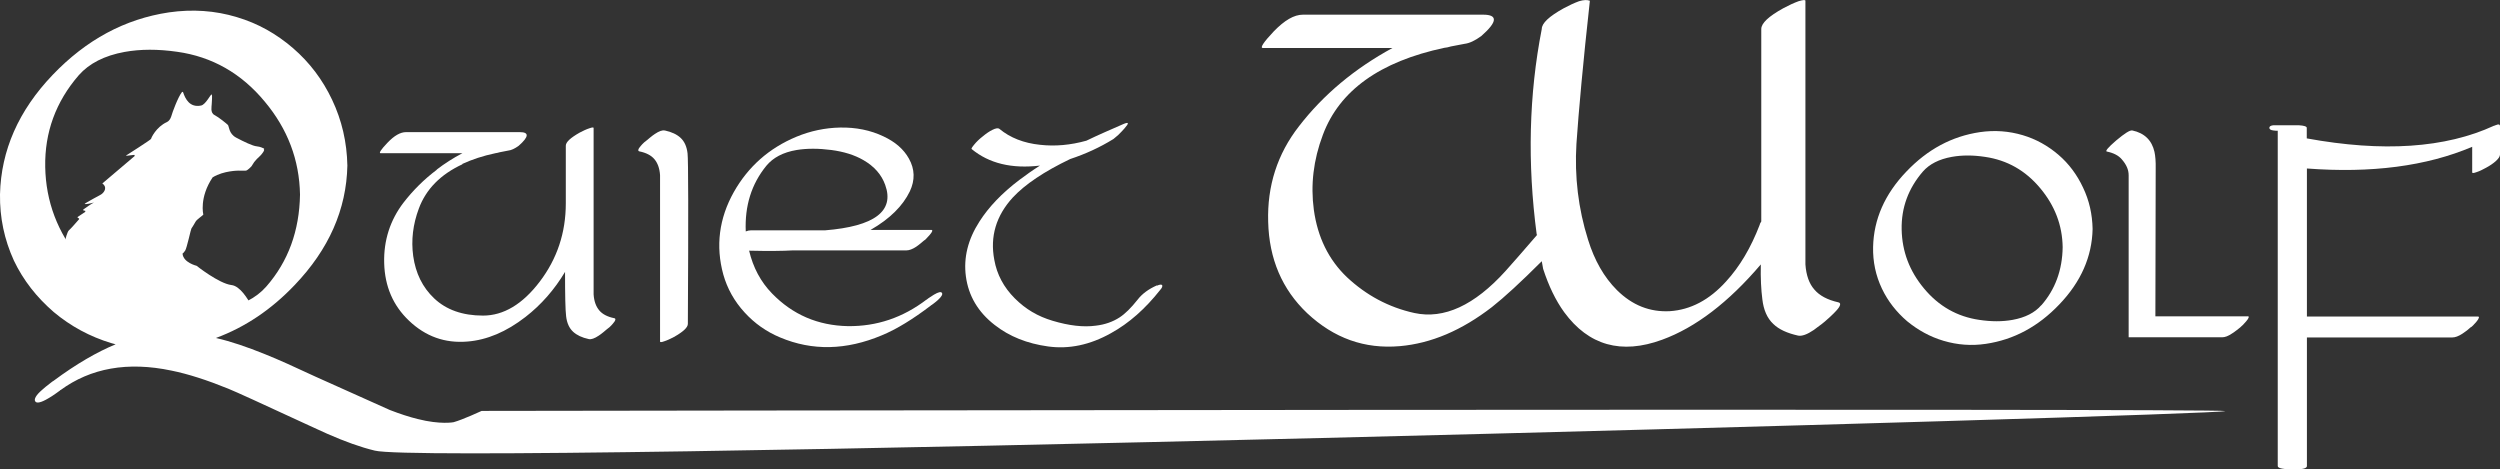
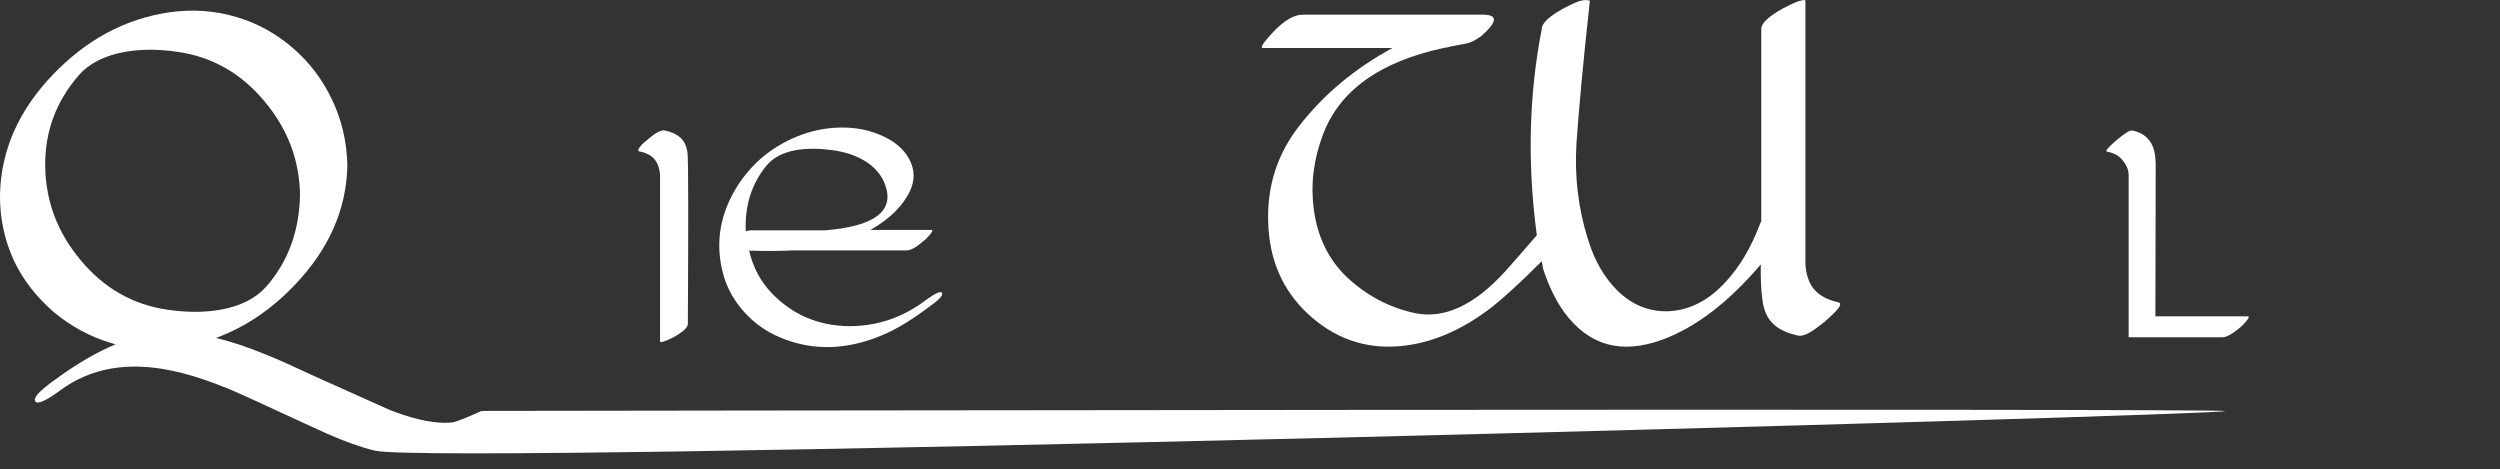
<svg xmlns="http://www.w3.org/2000/svg" viewBox="0 0 163.66 30.73" data-name="Layer 2" id="Layer_2">
  <rect x="0" y="0" width="163.66" height="30.73" fill="#333333" stroke="none" />
  <defs>
    <style>
      .cls-1 {
        fill: #fff;
        stroke-width: 0px;
      }
    </style>
  </defs>
  <g id="QW">
    <g>
      <g>
        <path d="M14.15,22.13c.96.22,2.02.58,3.18,1.05.88.35,1.98.85,3.33,1.48l4.86,2.18c.67.26,1.29.46,1.82.59,1.49.38,2.35.21,2.35.21.59-.16,1.84-.74,1.84-.74,0,0,114.21-.18,114.15.01-.06.28-117.37,3.56-121.14,2.59-.92-.22-1.95-.59-3.11-1.1-.39-.17-.89-.41-1.51-.69-2.81-1.3-4.47-2.06-4.99-2.27-1.38-.56-2.62-.96-3.71-1.18-2.86-.6-5.28-.17-7.26,1.28h-.02s-.03.04-.03.04l-.06.04c-.06.05-.12.09-.18.13-.18.13-.35.24-.51.33-.47.28-.76.34-.85.2-.1-.14.04-.41.45-.76.13-.12.29-.25.46-.38.06-.04.12-.09.18-.14l.07-.05s.04-.01.05-.03c1.47-1.09,2.82-1.87,4.05-2.38-.09-.03-.2-.05-.29-.08-1.39-.42-2.65-1.1-3.76-2.03-1.11-.96-1.99-2.07-2.61-3.37C.28,15.68-.02,14.24,0,12.72c.07-2.87,1.21-5.48,3.45-7.82C5.64,2.61,8.17,1.24,11.06.81c1.53-.22,3.02-.12,4.44.31,1.38.41,2.59,1.09,3.68,2.03,1.09.94,1.94,2.07,2.56,3.38.64,1.35.97,2.78,1,4.31-.06,2.87-1.21,5.48-3.45,7.82-1.53,1.61-3.25,2.76-5.14,3.46ZM17.44,18.75c1.43-1.64,2.16-3.64,2.2-6.01-.04-2.27-.81-4.3-2.31-6.09-1.53-1.85-3.45-2.94-5.73-3.26-1.25-.18-2.4-.18-3.45.01-1.31.24-2.31.75-2.99,1.52-1.51,1.74-2.24,3.75-2.2,6.01s.81,4.3,2.31,6.09c1.53,1.85,3.45,2.94,5.73,3.26,1.26.18,2.41.18,3.46-.01,1.31-.24,2.31-.75,2.98-1.52Z" class="cls-1" />
-         <path d="M30.26,10.75h.02c-1.43.66-2.39,1.63-2.86,2.9-.39,1.04-.51,2.08-.37,3.11.16,1.13.61,2.05,1.37,2.77.79.75,1.86,1.13,3.2,1.13s2.59-.74,3.72-2.23,1.7-3.19,1.7-5.12v-3.77c0-.24.31-.52.91-.86.23-.12.44-.22.63-.28.19-.07.28-.07.28-.02v10.89c.03.46.16.8.37,1.05.21.25.54.42.98.51.12.02.1.15-.09.36-.06.07-.13.15-.22.23-.03.02-.07.05-.09.07l-.03.02s0,.02-.02.02l-.05.04-.06.05s-.09.08-.13.11c-.12.1-.23.18-.32.24-.28.19-.5.26-.65.23-.46-.1-.79-.26-1.03-.48-.26-.24-.41-.58-.46-1.02-.05-.4-.07-1.37-.07-2.9-.7,1.17-1.56,2.15-2.59,2.95-1.25.97-2.52,1.51-3.81,1.61-1.46.12-2.73-.33-3.82-1.37-1.03-.98-1.58-2.23-1.62-3.77-.04-1.48.39-2.81,1.27-3.96.62-.8,1.34-1.52,2.18-2.15h-.02c.52-.4,1.08-.76,1.69-1.08h-5.36c-.12,0,.02-.23.46-.69.44-.46.84-.69,1.21-.69h7.45c.62,0,.6.3-.07.89-.26.19-.49.3-.7.32l-.56.11c-.1.03-.19.05-.27.06-.81.17-1.53.41-2.16.7Z" class="cls-1" />
        <path d="M45.03,21.2c0,.24-.31.52-.91.86-.23.12-.44.22-.63.28-.19.07-.28.07-.28.02v-10.89c-.03-.46-.16-.8-.37-1.05-.21-.25-.54-.42-.98-.51-.12-.02-.1-.15.09-.36.06-.07.13-.15.22-.23.03-.02.07-.05.09-.07l.03-.02s0-.02.02-.02l.05-.04.06-.05s.09-.08.13-.11c.12-.1.23-.18.32-.24.28-.19.5-.26.65-.23.46.1.79.26,1.03.48.26.24.41.58.46,1.02.05.4.06,4.12.02,11.17Z" class="cls-1" />
        <path d="M60.64,19.62h.02s.02-.02.02-.02l.04-.03s.07-.06.11-.08c.11-.07.22-.14.31-.2.29-.17.46-.21.52-.12.07.09-.02.25-.26.47-.08.07-.17.15-.28.23-.04.02-.07.06-.12.09l-.04.02-.02.02c-1.17.89-2.24,1.55-3.21,1.95-2.33.98-4.55,1.03-6.66.14-.89-.37-1.66-.91-2.32-1.63-.68-.74-1.14-1.57-1.4-2.49-.51-1.86-.28-3.67.69-5.4.94-1.66,2.3-2.87,4.1-3.62.92-.38,1.87-.58,2.85-.6,1.04-.02,1.99.17,2.85.58.77.36,1.32.84,1.66,1.45.39.69.41,1.41.06,2.15-.46.95-1.31,1.8-2.57,2.52h3.97c.12,0,.09.11-.1.33-.06.07-.13.15-.22.24l-.08.08-.02.02s-.02,0-.02,0l-.06.05-.06.05-.13.11c-.11.09-.2.16-.29.22-.24.16-.46.24-.63.24h-7.43c-.67.04-1.63.05-2.88.02.26,1.1.76,2.04,1.5,2.8,1.35,1.39,3,2.1,4.97,2.14,1.88.02,3.59-.55,5.16-1.75ZM50.17,10.85c-.98,1.2-1.42,2.63-1.35,4.3.12-.05.24-.07.33-.07h4.85c3.25-.26,4.57-1.26,3.95-2.97-.24-.68-.72-1.22-1.43-1.63-.59-.34-1.28-.55-2.09-.66-.85-.11-1.61-.11-2.28,0-.89.15-1.54.5-1.98,1.03Z" class="cls-1" />
-         <path d="M75.74,18.7c.19-.08.3-.09.34-.03.03.06,0,.17-.13.31-.97,1.23-2.04,2.18-3.22,2.83-1.37.77-2.75,1.06-4.12.87-1.37-.19-2.53-.65-3.5-1.41-1.08-.84-1.71-1.9-1.88-3.18-.16-1.22.13-2.41.89-3.59.6-.94,1.46-1.85,2.61-2.72.41-.31.86-.63,1.35-.94-1.84.22-3.33-.14-4.47-1.08-.04-.02.02-.12.17-.3.14-.17.32-.35.54-.52.24-.2.46-.35.65-.44.22-.11.37-.13.46-.06.7.58,1.59.93,2.66,1.04.98.11,1.99.02,3.03-.27.35-.17.74-.35,1.19-.55l1.21-.53c.39-.17.41-.08.09.28-.11.13-.25.27-.41.43-.16.14-.26.22-.31.26-.89.55-1.83.98-2.83,1.31-1.71.82-2.96,1.66-3.76,2.52-1.09,1.19-1.5,2.55-1.21,4.08.17.96.62,1.8,1.34,2.52s1.51,1.18,2.48,1.47c1.07.32,2.01.43,2.82.32.61-.07,1.13-.26,1.56-.54.37-.24.76-.63,1.18-1.16.29-.38.72-.7,1.27-.94Z" class="cls-1" />
        <path d="M100.6,15.36c-.62-4.68-.51-9.17.33-13.46,0-.38.48-.83,1.44-1.36.37-.2.7-.35,1-.46.3-.09.54-.1.71-.03-.45,4.08-.73,7.19-.88,9.36-.13,2.15.12,4.25.76,6.28.42,1.36,1.05,2.46,1.89,3.3,1.01,1,2.16,1.45,3.47,1.38,1.35-.09,2.58-.73,3.68-1.95.89-.97,1.62-2.2,2.2-3.71.01-.07.05-.13.1-.21V1.9c0-.38.48-.83,1.44-1.36.37-.2.7-.35,1-.46.3-.09.45-.1.45-.03v17.26c.05.72.25,1.27.59,1.65.33.39.85.67,1.56.83.2.04.16.24-.14.56-.09.1-.21.22-.35.35-.05.04-.1.09-.14.13l-.05.04-.03.03-.08.07-.09.08c-.08.07-.14.12-.21.17-.2.14-.37.28-.51.38-.44.3-.79.42-1.03.37-.72-.16-1.26-.41-1.62-.76-.41-.38-.64-.93-.72-1.62-.08-.62-.12-1.38-.1-2.28-2.11,2.48-4.27,4.13-6.46,4.93-2.67.98-4.81.38-6.41-1.8-.56-.77-1.02-1.73-1.38-2.84l-.09-.5c-1.38,1.38-2.46,2.37-3.26,3-1.98,1.53-3.98,2.38-6.03,2.56-2.31.2-4.32-.52-6.07-2.16-1.64-1.56-2.49-3.55-2.55-5.98-.07-2.35.6-4.44,2.02-6.26,1.6-2.07,3.64-3.77,6.12-5.12h-8.49c-.2,0,.04-.37.72-1.09.7-.72,1.32-1.09,1.91-1.09h11.79c.98,0,.94.47-.12,1.4-.41.3-.77.47-1.1.51l-.89.17c-.16.05-.3.08-.43.09-4.22.9-6.87,2.8-7.95,5.7-.62,1.64-.81,3.28-.59,4.91.25,1.8.97,3.26,2.16,4.4,1.27,1.19,2.74,1.98,4.42,2.35,1.94.42,3.93-.5,5.96-2.74.46-.51,1.15-1.3,2.08-2.38Z" class="cls-1" />
-         <path d="M129.61,8.65c.97-.14,1.9-.07,2.81.2.87.26,1.64.69,2.33,1.28s1.22,1.31,1.61,2.14c.41.85.61,1.75.63,2.72-.04,1.81-.76,3.46-2.18,4.94-1.38,1.45-2.98,2.31-4.81,2.58-.94.14-1.86.07-2.77-.2-.88-.26-1.67-.7-2.38-1.28-.7-.6-1.26-1.31-1.65-2.13-.41-.86-.6-1.77-.58-2.73.04-1.81.76-3.46,2.18-4.94,1.38-1.45,2.98-2.31,4.81-2.58ZM133.64,19.98c.9-1.03,1.37-2.3,1.39-3.8-.02-1.43-.51-2.71-1.46-3.85-.97-1.17-2.18-1.85-3.62-2.06-.79-.12-1.51-.12-2.18,0-.83.15-1.46.47-1.89.96-.95,1.1-1.42,2.37-1.39,3.8s.51,2.71,1.46,3.85c.97,1.17,2.18,1.85,3.62,2.06.79.12,1.52.12,2.18,0,.83-.15,1.46-.47,1.88-.96Z" class="cls-1" />
        <path d="M147.14,20.7c.12,0,.09.12-.1.34-.06.07-.13.15-.22.24-.03.02-.07.06-.09.08l-.02.02-.02.02-.06.05-.06.05-.14.11c-.11.09-.22.16-.31.22-.25.17-.46.25-.65.25h-6.12s0-10.61,0-10.61c0-.36-.15-.7-.45-1.04-.21-.25-.54-.42-.98-.51-.12-.02.08-.27.62-.73.55-.46.89-.68,1.05-.65.8.17,1.28.65,1.45,1.4.06.28.09.65.08,1.08l-.02,9.69h6.05Z" class="cls-1" />
-         <path d="M163.29,8.23l.04-.02.06-.02s.08-.03.12-.04c.1-.02.15.02.15.11v1.86c0,.12-.1.27-.29.44-.16.14-.36.28-.62.42-.23.13-.44.23-.63.29-.19.07-.28.07-.28.02v-1.68c-2.99,1.27-6.6,1.74-10.82,1.42v9.69s11.19,0,11.19,0c.12,0,.09.12-.1.35-.06.07-.13.15-.22.24-.03.02-.07.06-.09.08l-.02.02s0,0-.02,0l-.06.05-.06.05-.14.12c-.11.08-.22.16-.31.22-.25.16-.46.24-.65.24h-9.52s0,8.42,0,8.42c0,.14-.26.22-.79.22-.74,0-1.12-.07-1.12-.22V8.56c-.08,0-.18,0-.29-.02-.17-.02-.26-.08-.26-.17s.08-.15.26-.17h1.67c.35.02.52.08.52.17v.69c4.98.91,9.07.64,12.26-.83Z" class="cls-1" />
      </g>
-       <path d="M17.26,9.76c.13.05-.18.39-.18.39l-.18.18s0,0,0,0c-.02.01-.11.09-.26.28-.09.13-.16.25-.18.28,0,0,0,0,0,0-.03.03-.24.26-.36.28-.07.01-.41,0-.49,0,0,0-.97,0-1.67.43,0,0-.01,0-.02.01-.89,1.33-.61,2.43-.61,2.44,0,.03-.43.32-.5.45-.07.14-.25.41-.28.46,0,0,0,0,0,0-.03.02-.3,1.29-.41,1.45-.08.12-.14.17-.17.19.04.59.92.8.92.8,0,0,1.46,1.16,2.28,1.26.56.06,1.07.89,1.35,1.42-1.36,1.61-3.14,2.58-5.09,2.58-3.3,0-6.11-2.78-7.2-6.69.08-.37.2-.8.3-.89.14-.12.51-.55.66-.72.03-.03,0-.08-.03-.08h-.03s-.06-.06-.02-.08l.49-.33s.02-.08-.02-.08h-.08s-.06-.06-.02-.08c.18-.13.55-.39.69-.45-.13.04-.54.13-.61.09,0-.04,1.08-.62,1.08-.62.24-.16.41-.49.08-.72l2.11-1.79s.02-.09-.03-.08l-.51.06s-.02-.02,0-.03c0,0,1.62-1.03,1.62-1.08s.33-.78,1.04-1.1c.13-.06.22-.2.27-.34.02-.04.03-.08.04-.12.02-.1.41-1.18.67-1.5.02-.03.06-.02.08.02.14.42.43,1.01,1.17.86.32-.06.65-.8.7-.72.05.08,0,.49,0,.63s-.11.56.18.71.8.57.88.65c.08.08.05.57.54.83.49.26,1.09.55,1.35.57.26.03.36.1.49.15Z" class="cls-1" />
    </g>
  </g>
</svg>